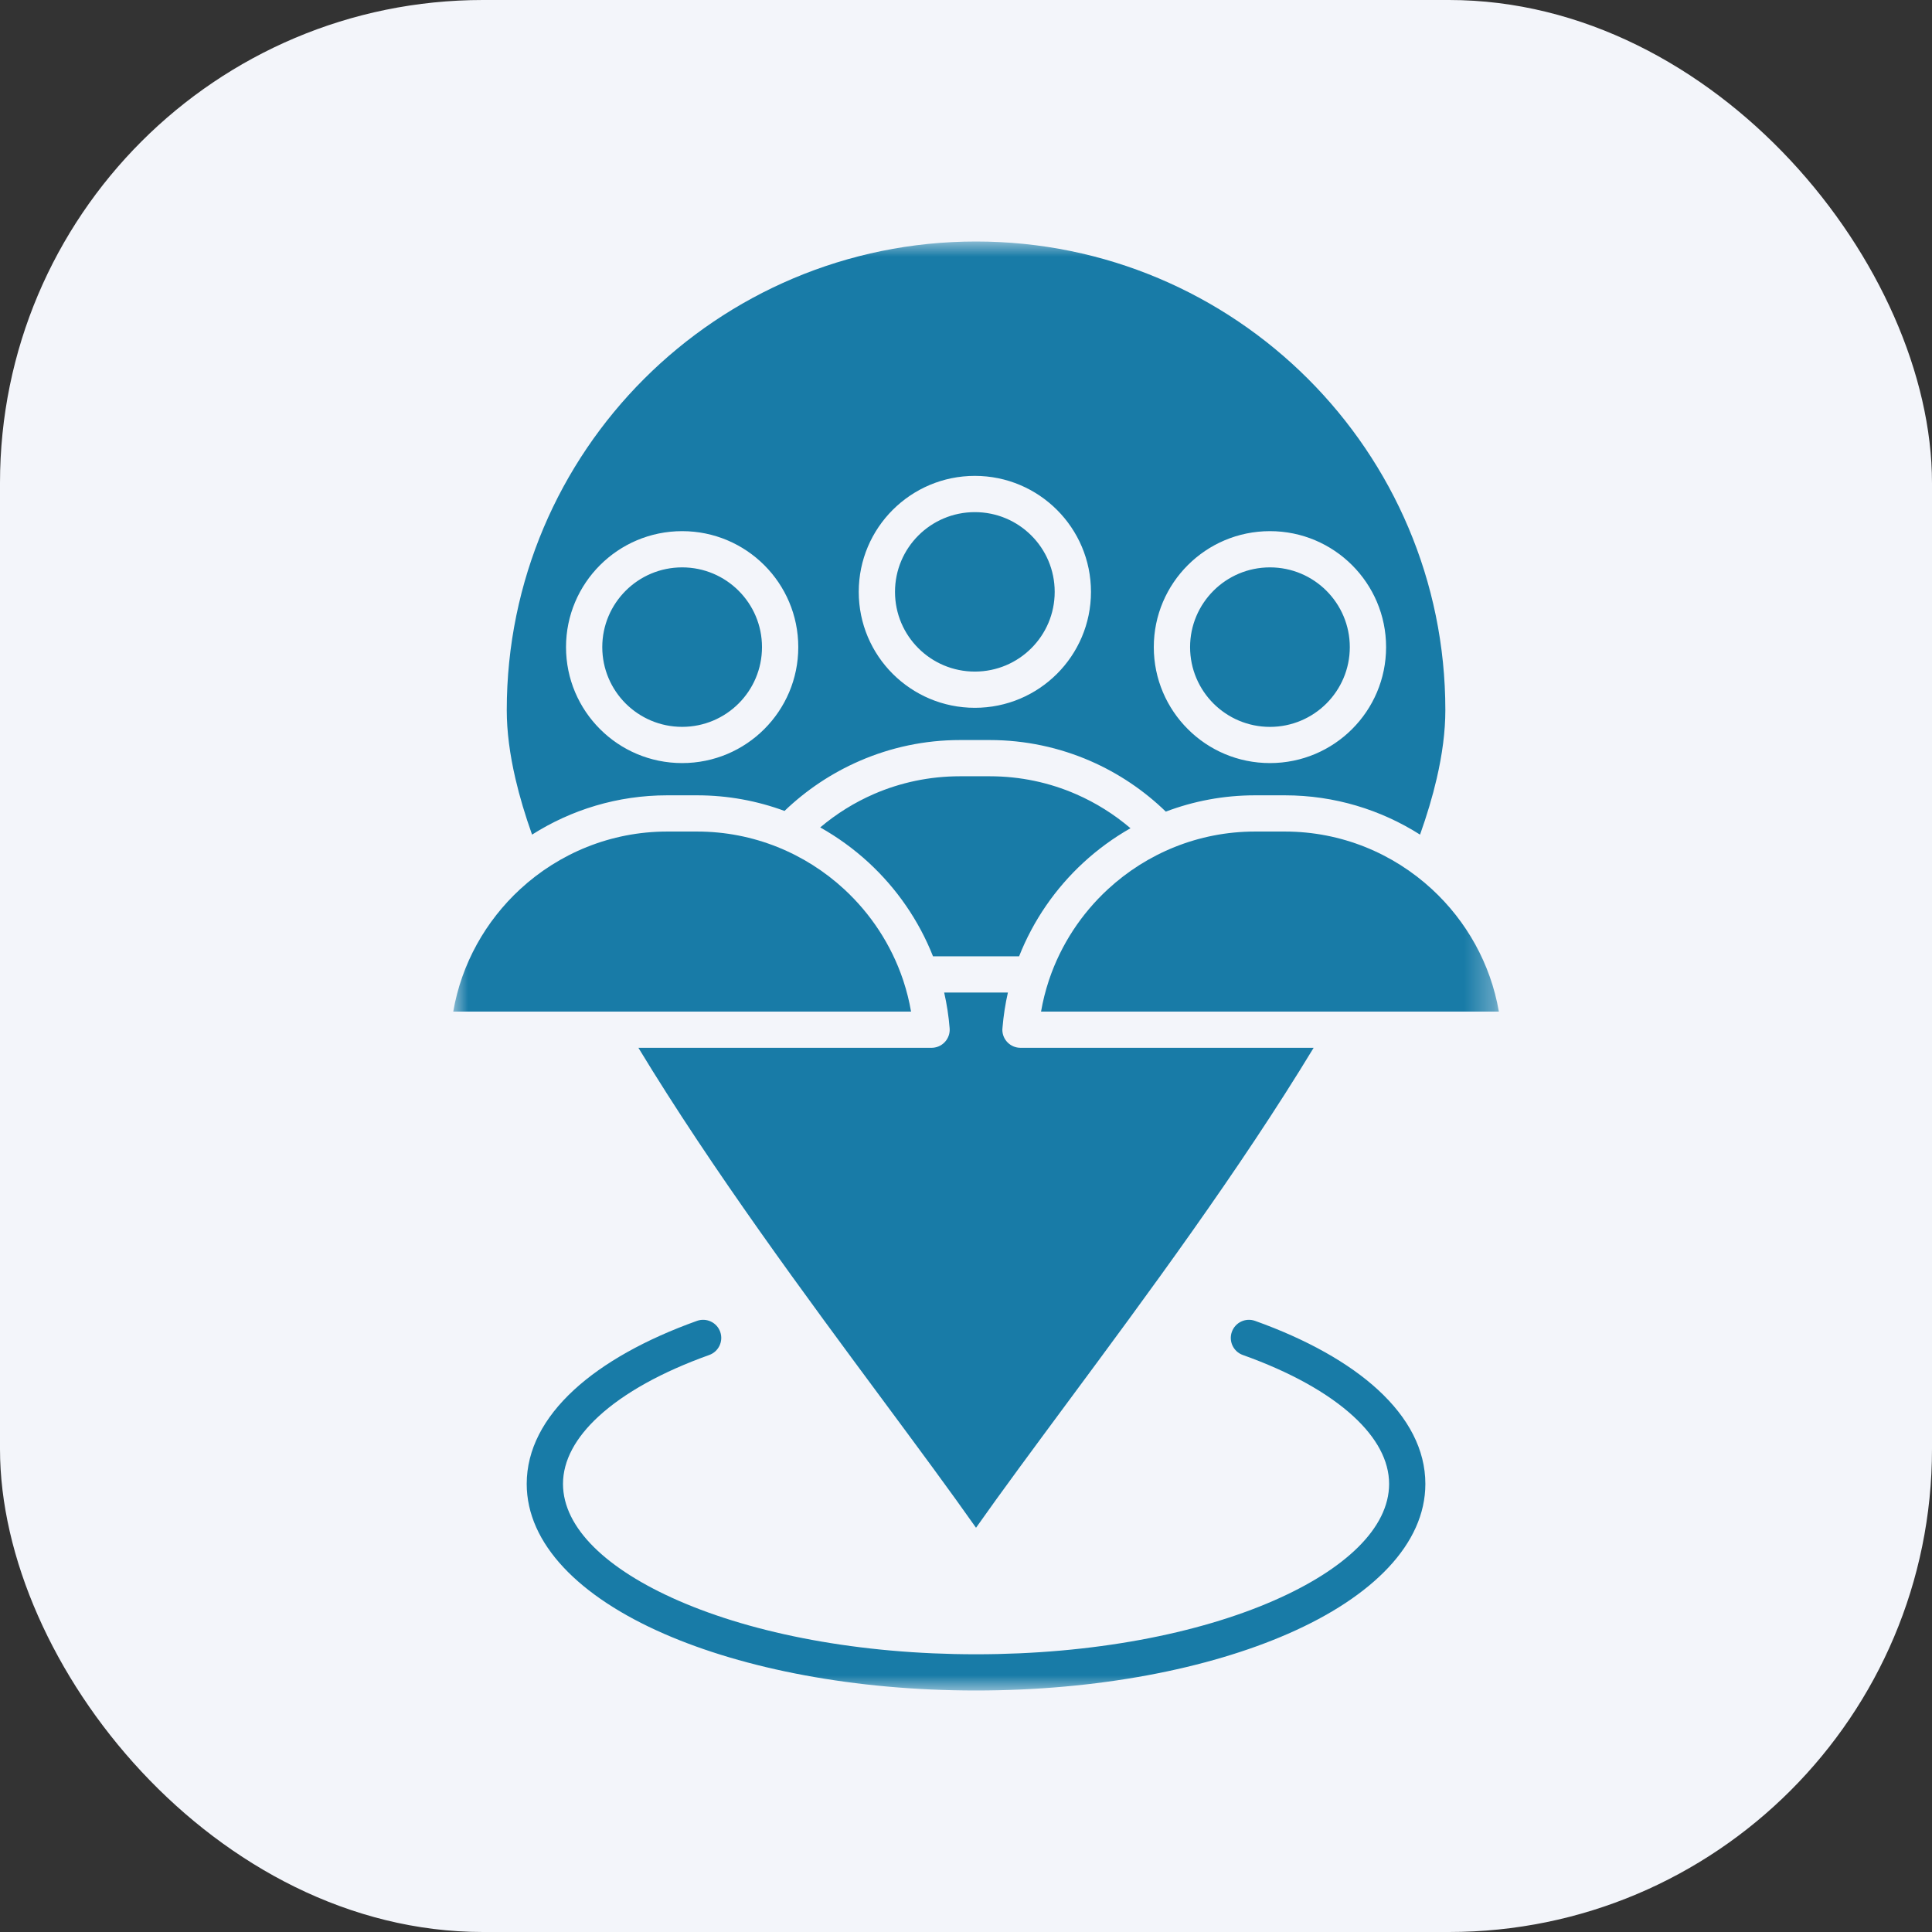
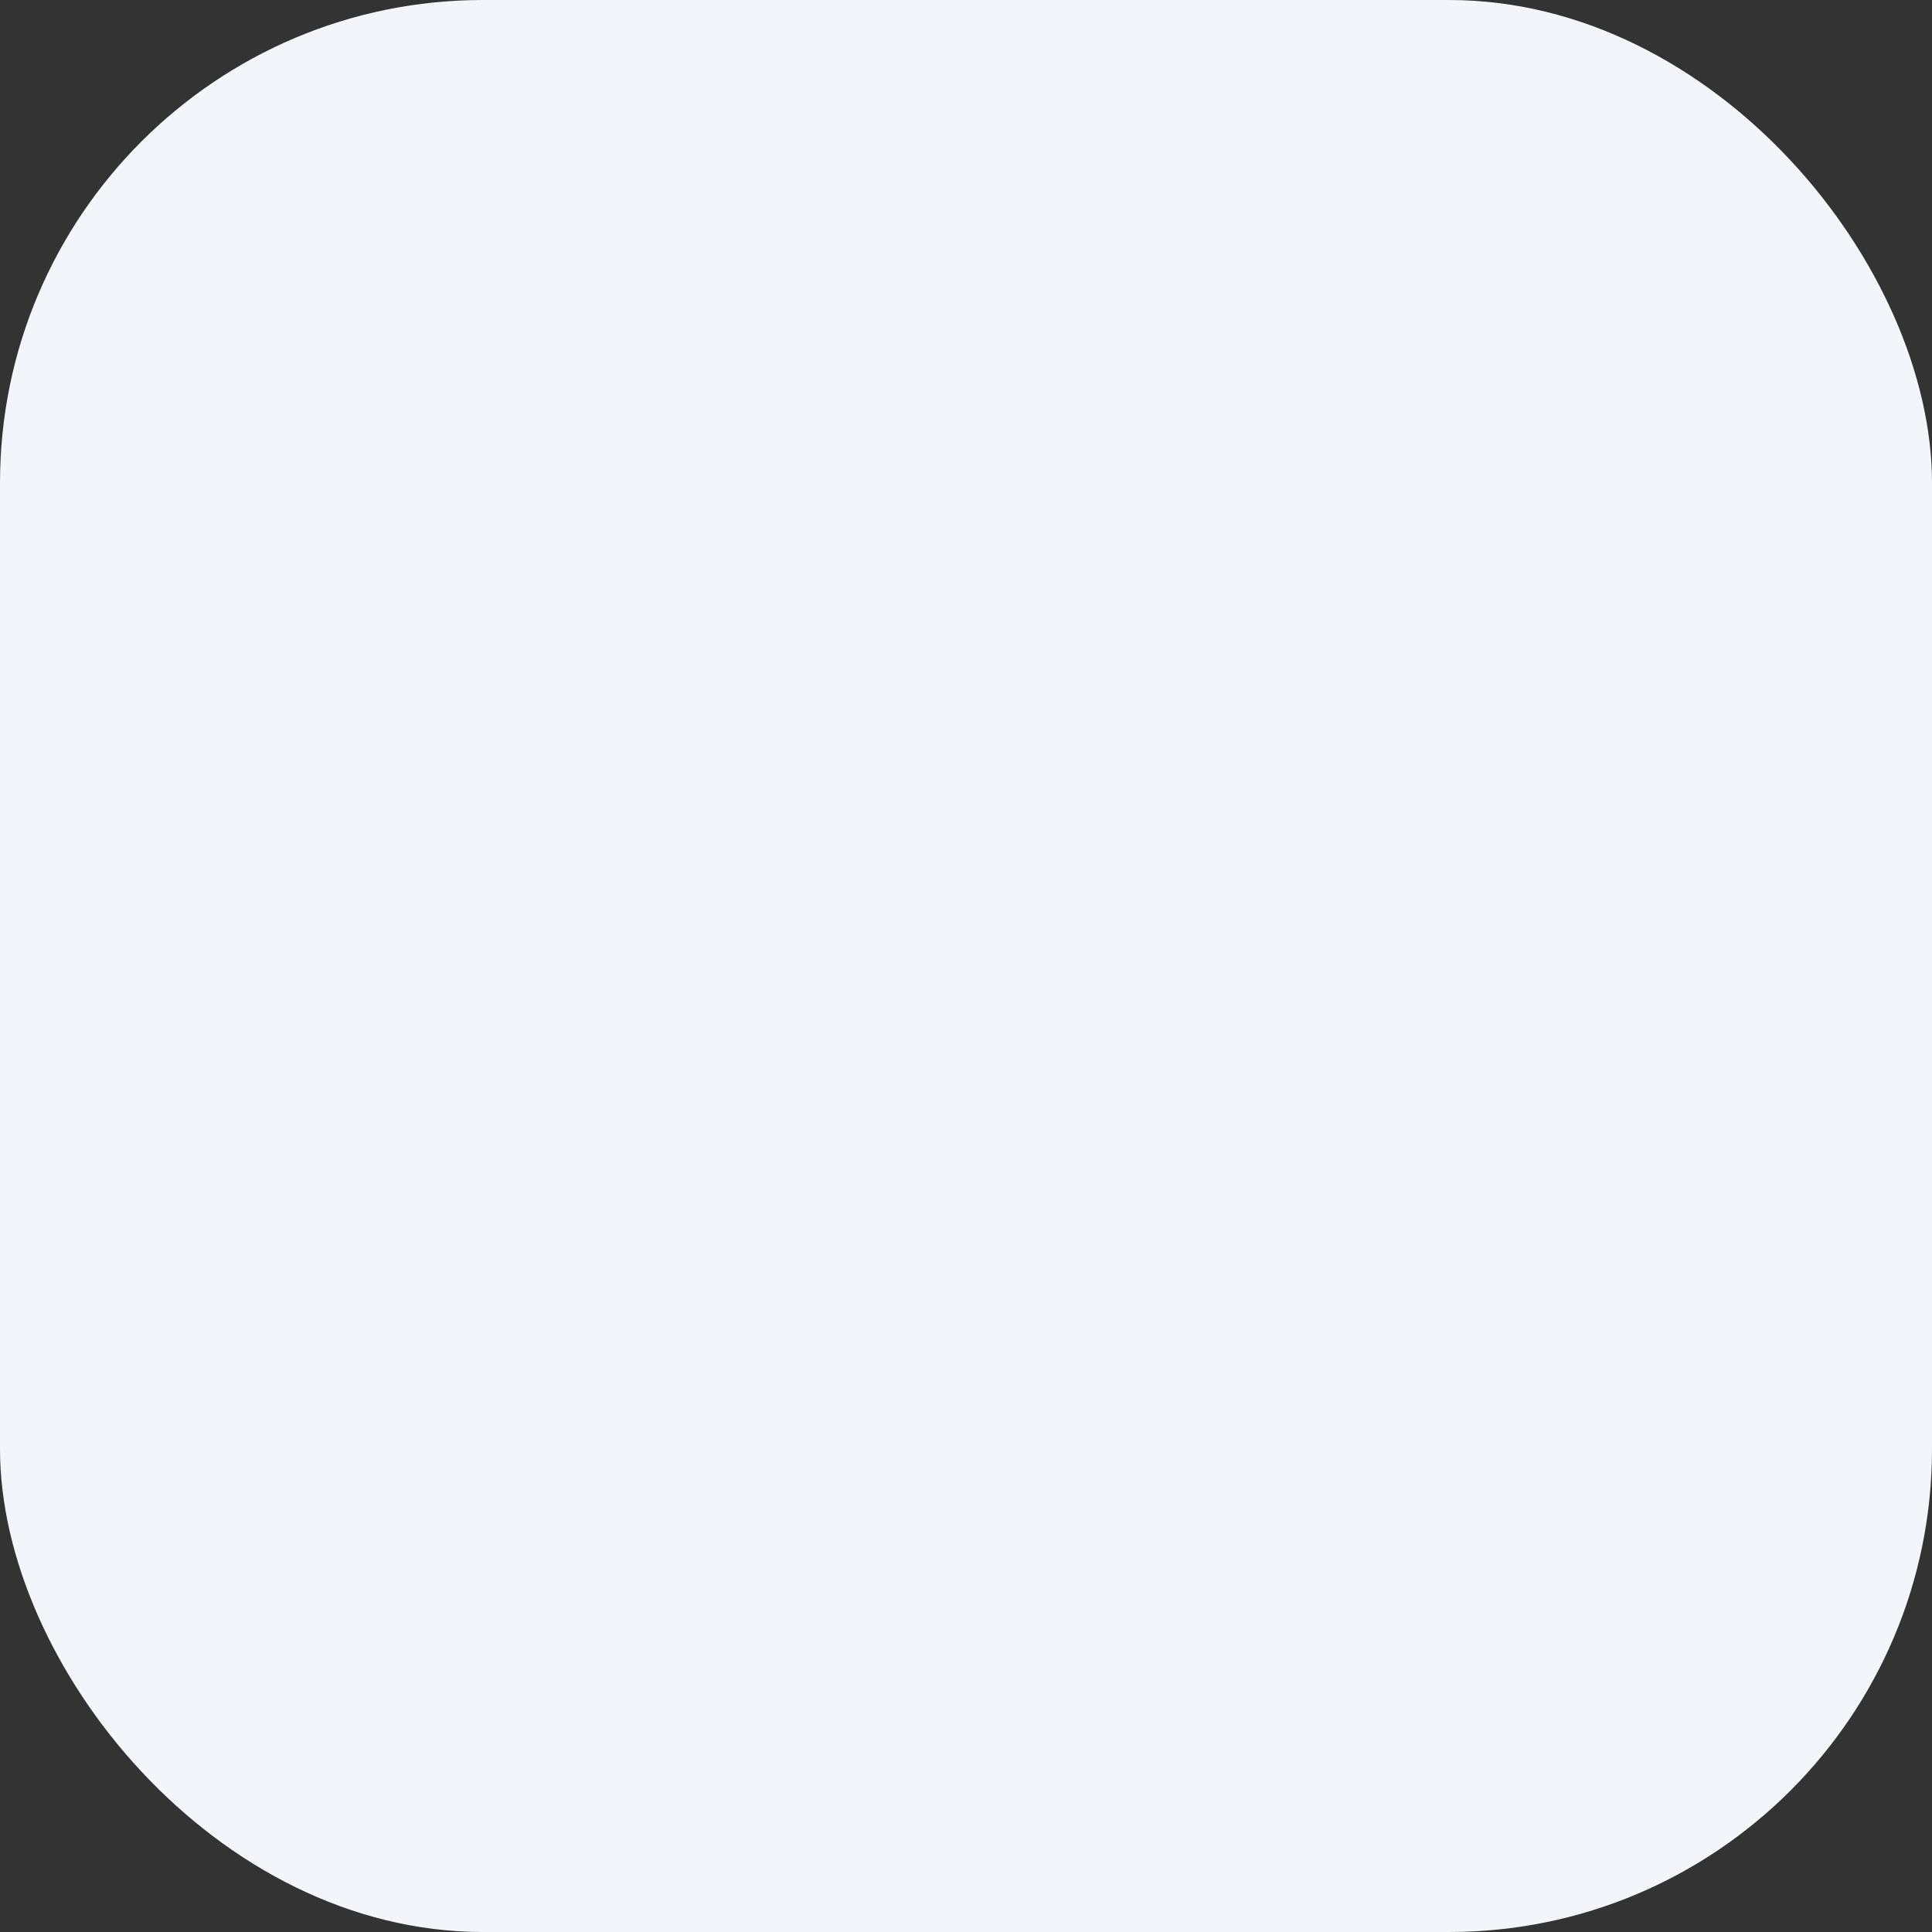
<svg xmlns="http://www.w3.org/2000/svg" width="64" height="64" viewBox="0 0 64 64" fill="none">
  <rect x="0" y="0" width="64" height="64" fill="#333333" stroke="none" />
  <rect width="64" height="64" rx="16" fill="#F3F5FA" />
  <mask id="mask0_4870_31402" style="mask-type:luminance" maskUnits="userSpaceOnUse" x="15" y="8" width="35" height="48">
-     <path d="M15 8H49.667V56H15V8Z" fill="white" />
-   </mask>
+     </mask>
  <g mask="url(#mask0_4870_31402)">
-     <path fill-rule="evenodd" clip-rule="evenodd" d="M34.163 17.738C33.685 17.26 33.024 16.965 32.293 16.965C31.563 16.965 30.902 17.26 30.423 17.738C29.944 18.216 29.648 18.877 29.648 19.606C29.648 20.336 29.944 20.996 30.423 21.474C30.902 21.952 31.563 22.247 32.293 22.247C33.024 22.247 33.685 21.952 34.163 21.474C34.643 20.996 34.938 20.336 34.938 19.606C34.938 18.877 34.643 18.216 34.163 17.738ZM32.293 15.764C33.355 15.764 34.317 16.195 35.013 16.89C35.709 17.585 36.14 18.545 36.14 19.606C36.14 20.667 35.709 21.627 35.013 22.322C34.317 23.017 33.355 23.447 32.293 23.447C31.231 23.447 30.27 23.017 29.573 22.322C28.877 21.627 28.447 20.667 28.447 19.606C28.447 18.545 28.877 17.585 29.573 16.89C30.27 16.195 31.231 15.764 32.293 15.764ZM43.939 19.569C43.461 19.091 42.799 18.795 42.069 18.795C41.338 18.795 40.676 19.091 40.198 19.569C39.72 20.047 39.423 20.707 39.423 21.436C39.423 22.166 39.72 22.827 40.198 23.305C40.676 23.782 41.338 24.079 42.069 24.079C42.799 24.079 43.461 23.782 43.939 23.305C44.417 22.827 44.714 22.166 44.714 21.437C44.714 20.708 44.417 20.047 43.939 19.569ZM42.069 17.595C43.131 17.595 44.093 18.025 44.789 18.721C45.485 19.416 45.916 20.376 45.916 21.436C45.916 22.498 45.485 23.458 44.789 24.153C44.093 24.849 43.131 25.278 42.069 25.278C41.006 25.278 40.044 24.849 39.349 24.153C38.652 23.457 38.221 22.497 38.221 21.436C38.221 20.376 38.652 19.416 39.348 18.721C40.044 18.025 41.006 17.595 42.068 17.595H42.069ZM42.563 27.546H41.574C39.699 27.546 37.986 28.272 36.703 29.455C35.825 30.265 35.148 31.289 34.757 32.442C34.752 32.461 34.746 32.479 34.739 32.497C34.631 32.825 34.546 33.163 34.486 33.51H49.652C49.377 31.921 48.576 30.508 47.434 29.455C46.151 28.272 44.438 27.546 42.563 27.546ZM25.242 21.436C25.242 19.978 24.058 18.795 22.597 18.795C21.866 18.795 21.205 19.091 20.726 19.569C20.248 20.047 19.951 20.707 19.951 21.436C19.951 22.166 20.248 22.827 20.726 23.305C21.205 23.782 21.866 24.078 22.597 24.078C23.327 24.078 23.989 23.782 24.467 23.305C24.946 22.827 25.242 22.166 25.242 21.436ZM22.597 17.595C24.721 17.595 26.444 19.315 26.444 21.437C26.444 22.498 26.013 23.458 25.317 24.153C24.621 24.849 23.659 25.278 22.597 25.278C21.535 25.278 20.573 24.849 19.877 24.153C19.181 23.458 18.75 22.498 18.75 21.437C18.75 20.376 19.181 19.416 19.877 18.721C20.573 18.025 21.535 17.595 22.597 17.595ZM23.092 27.546H22.102C20.228 27.546 18.514 28.272 17.231 29.455C16.09 30.508 15.288 31.922 15.014 33.511H30.18C30.12 33.163 30.035 32.825 29.927 32.497C29.92 32.479 29.913 32.461 29.909 32.442C29.518 31.289 28.841 30.265 27.963 29.455C26.68 28.272 24.967 27.546 23.092 27.546ZM27.171 27.409C27.707 26.956 28.308 26.581 28.959 26.299C29.826 25.924 30.788 25.715 31.799 25.715H32.788C33.803 25.715 34.768 25.926 35.641 26.306C36.301 26.593 36.909 26.976 37.449 27.436C36.886 27.756 36.363 28.138 35.89 28.574C34.963 29.429 34.228 30.489 33.759 31.679H30.907C30.437 30.489 29.702 29.429 28.775 28.574C28.289 28.126 27.75 27.735 27.171 27.409ZM47.041 27.648C45.743 26.824 44.207 26.346 42.563 26.346H41.574C40.535 26.346 39.539 26.537 38.619 26.886C37.897 26.186 37.051 25.615 36.12 25.209C35.095 24.763 33.967 24.515 32.788 24.515H31.799C30.627 24.515 29.506 24.76 28.484 25.203C27.552 25.606 26.708 26.172 25.988 26.863C25.084 26.529 24.108 26.346 23.092 26.346H22.102C20.459 26.346 18.922 26.824 17.625 27.648C17.398 27.009 17.212 26.39 17.074 25.794C16.888 24.993 16.787 24.233 16.787 23.524C16.787 19.237 18.527 15.357 21.34 12.547C24.154 9.738 28.04 8 32.333 8C36.626 8 40.512 9.738 43.326 12.547C46.139 15.357 47.879 19.237 47.879 23.524C47.879 24.233 47.778 24.993 47.592 25.794C47.454 26.39 47.268 27.009 47.041 27.648ZM21.148 34.71H30.86V34.71C30.875 34.71 30.891 34.709 30.907 34.708C31.237 34.682 31.484 34.393 31.458 34.063C31.426 33.66 31.365 33.265 31.277 32.879H33.388C33.303 33.255 33.243 33.64 33.21 34.033C33.206 34.058 33.204 34.084 33.204 34.11C33.204 34.442 33.474 34.71 33.805 34.71H43.516C41.051 38.777 37.969 42.938 35.374 46.442C34.236 47.98 33.19 49.392 32.332 50.609C31.476 49.392 30.43 47.98 29.291 46.442C26.695 42.938 23.613 38.777 21.148 34.71ZM41.171 44.886C42.727 45.442 43.988 46.138 44.84 46.924C45.594 47.619 46.016 48.377 46.016 49.156C46.016 50.62 44.555 51.991 42.193 53.023C39.681 54.121 36.196 54.8 32.332 54.8C28.469 54.8 24.984 54.121 22.472 53.023C20.11 51.991 18.65 50.62 18.65 49.156C18.65 48.377 19.071 47.619 19.825 46.924C20.677 46.138 21.938 45.442 23.494 44.886C23.806 44.774 23.969 44.431 23.858 44.119C23.747 43.807 23.402 43.644 23.09 43.755C21.386 44.365 19.985 45.147 19.013 46.043C18.009 46.968 17.448 48.022 17.448 49.156C17.448 51.14 19.184 52.892 21.993 54.119C24.651 55.282 28.307 56 32.332 56C36.358 56 40.014 55.282 42.672 54.119C45.48 52.892 47.217 51.14 47.217 49.156C47.217 48.022 46.656 46.968 45.652 46.043C44.68 45.147 43.28 44.365 41.574 43.755C41.262 43.644 40.919 43.807 40.807 44.119C40.695 44.431 40.858 44.774 41.17 44.886H41.171Z" fill="#187BA7" />
-   </g>
+     </g>
</svg>